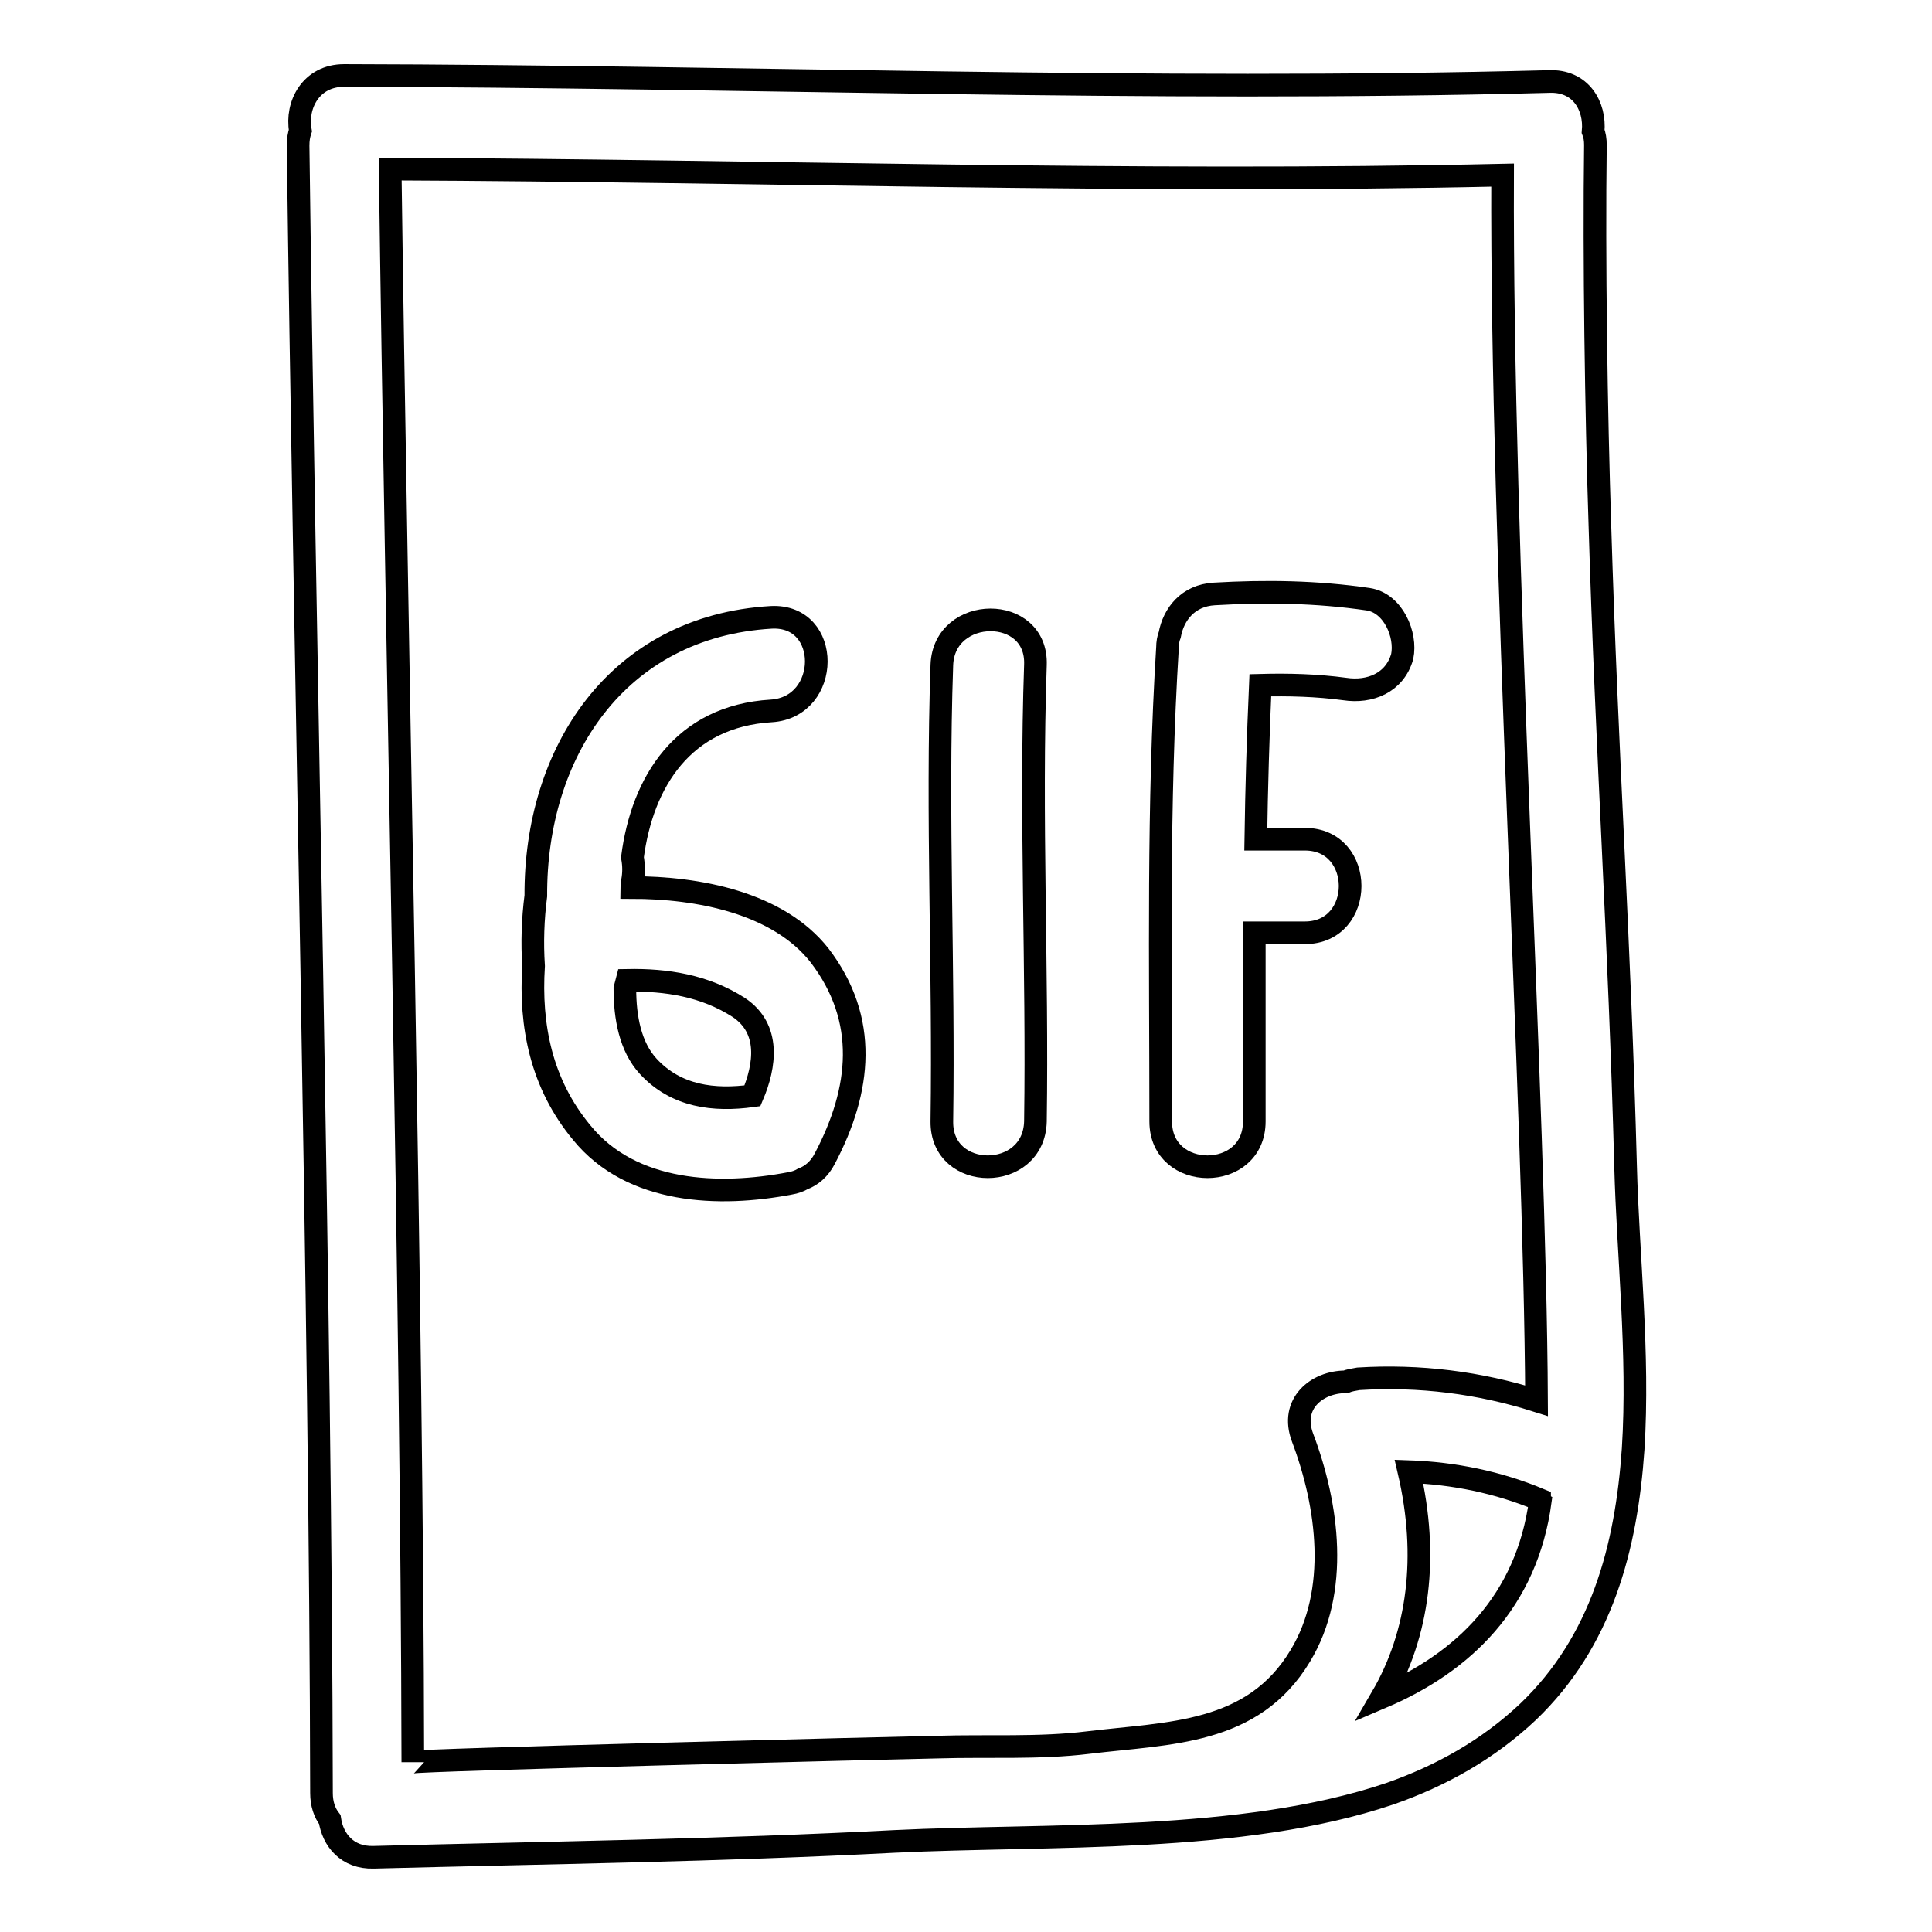
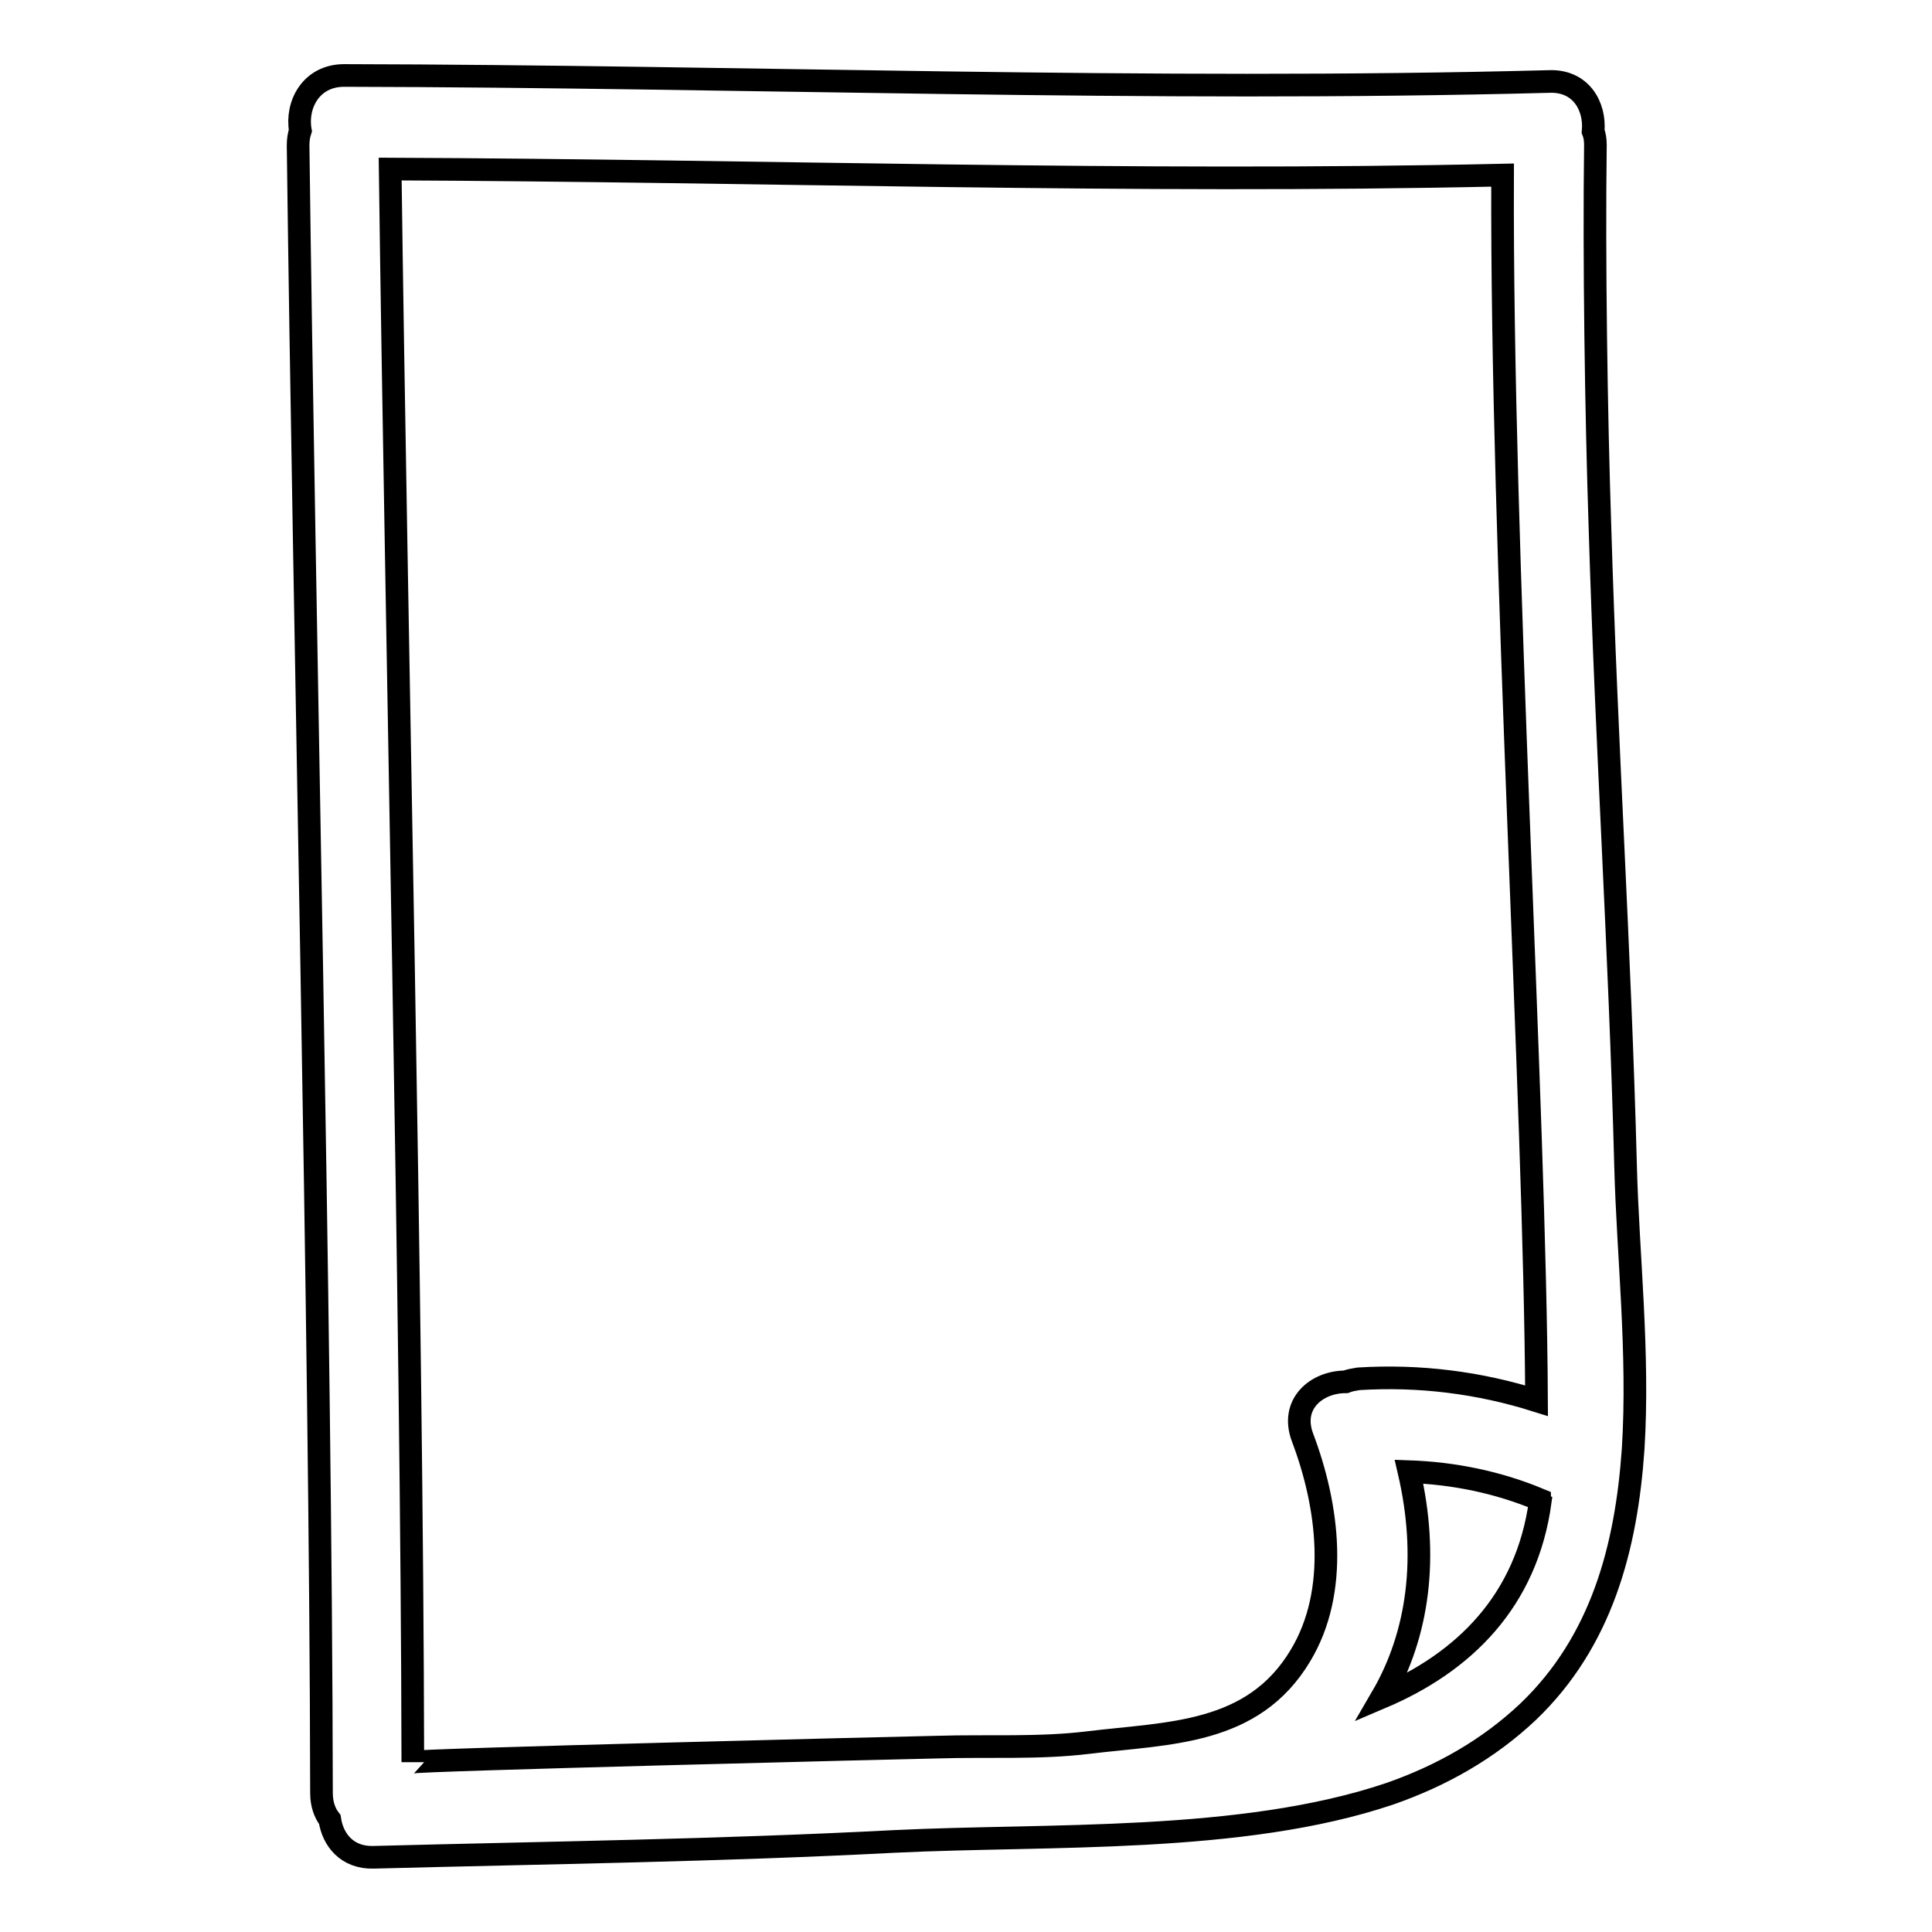
<svg xmlns="http://www.w3.org/2000/svg" version="1.1" x="0px" y="0px" viewBox="0 0 256 256" enable-background="new 0 0 256 256" xml:space="preserve">
  <g>
    <g>
      <g>
        <g>
          <path stroke-width="3" fill-opacity="0" stroke="#000000" d="M212,69.8c-0.5-15.1-0.8-35.5-0.6-50.6c0-0.7-0.1-1.3-0.3-1.8c0.3-3.3-1.6-6.8-5.9-6.6C152,12.2,98.8,10.1,45.6,10c-4.4,0-6.4,3.9-5.8,7.3c-0.2,0.6-0.3,1.2-0.3,2c0.8,63.5,3,154.8,3.1,218.3c0,1.4,0.4,2.6,1.1,3.5c0.4,2.7,2.3,5.1,5.8,5c23-0.6,46-0.9,69-2.1c20.5-1,46,0.3,65.6-6.3c6.9-2.4,13.1-5.9,18.4-10.9c9.7-9.3,13-21.7,13.9-34.8c0.8-12.6-0.7-25.8-1-37.4C214.6,124.5,212.9,99.8,212,69.8z M178.3,183.1c-3.8,0-7.4,2.9-5.7,7.4c3.4,9,4.9,20.3-0.3,28.9c-6.3,10.5-17.4,10.2-28.1,11.5c-6.5,0.8-13.4,0.4-19.9,0.6c-5.1,0.1-69.6,1.7-69.6,2c-0.1-61.1-2.2-150-3-211.1c49.1,0.2,98.3,1.9,147.4,0.8c-0.2,50.2,4.3,122.8,4.5,162.4c-7.6-2.4-15.5-3.4-23.6-2.9C179.4,182.8,178.8,182.9,178.3,183.1z M183.1,224.9c4.9-8.4,6.2-18.7,3.6-29.9c5.9,0.2,11.8,1.4,17.3,3.7c0,0.1,0,0.1,0.1,0.2C202.3,212.2,193.9,220.3,183.1,224.9z" />
-           <path stroke-width="3" fill-opacity="0" stroke="#000000" d="M83.7,117.6c0-0.3,0.1-0.5,0.1-0.8c0.2-1.1,0.2-2.1,0-3.2c1.3-10,6.7-18.7,18.4-19.4c7.9-0.5,8-12.8,0-12.4C81.7,83,70.9,99.8,71,118.7c-0.4,3.1-0.5,6.2-0.3,9.3c-0.5,7.9,1,15.6,6.4,22.1c6.6,8.1,18.2,8.5,27.6,6.7c0.6-0.1,1.2-0.3,1.7-0.6c1.1-0.4,2.2-1.3,2.9-2.7c4.8-9.1,5.8-18.4-0.7-26.9C103.1,119.6,92.5,117.6,83.7,117.6z M99.7,145.2c-5.1,0.7-10.1,0.1-13.8-3.9c-2.4-2.6-3.1-6.5-3.1-10.3c0.1-0.4,0.2-0.7,0.3-1.1c5.2-0.1,10.3,0.7,14.8,3.6C102.1,136.3,101.4,141.2,99.7,145.2z" />
-           <path stroke-width="3" fill-opacity="0" stroke="#000000" d="M137.2,88.1c0.3-8-12.1-7.9-12.4,0c-0.7,20.2,0.3,40.3,0,60.5c-0.1,8,12.2,8,12.4,0C137.5,128.4,136.5,108.3,137.2,88.1z" />
-           <path stroke-width="3" fill-opacity="0" stroke="#000000" d="M181.3,79.4c-6.8-1-13.6-1.1-20.4-0.7c-3.5,0.2-5.4,2.7-5.9,5.4c-0.2,0.5-0.3,1.1-0.3,1.7c-1.3,20.9-0.9,41.9-0.9,62.8c0,8,12.4,8,12.4,0c0-8.3,0-16.7,0-25h6.7c8,0,8-12.4,0-12.4h-6.5c0.1-6.8,0.3-13.6,0.6-20.4c3.7-0.1,7.5,0,11.2,0.5c3.3,0.5,6.6-0.8,7.6-4.3C186.4,84.1,184.6,79.9,181.3,79.4z" />
        </g>
      </g>
      <g />
      <g />
      <g />
      <g />
      <g />
      <g />
      <g />
      <g />
      <g />
      <g />
      <g />
      <g />
      <g />
      <g />
      <g />
    </g>
  </g>
</svg>